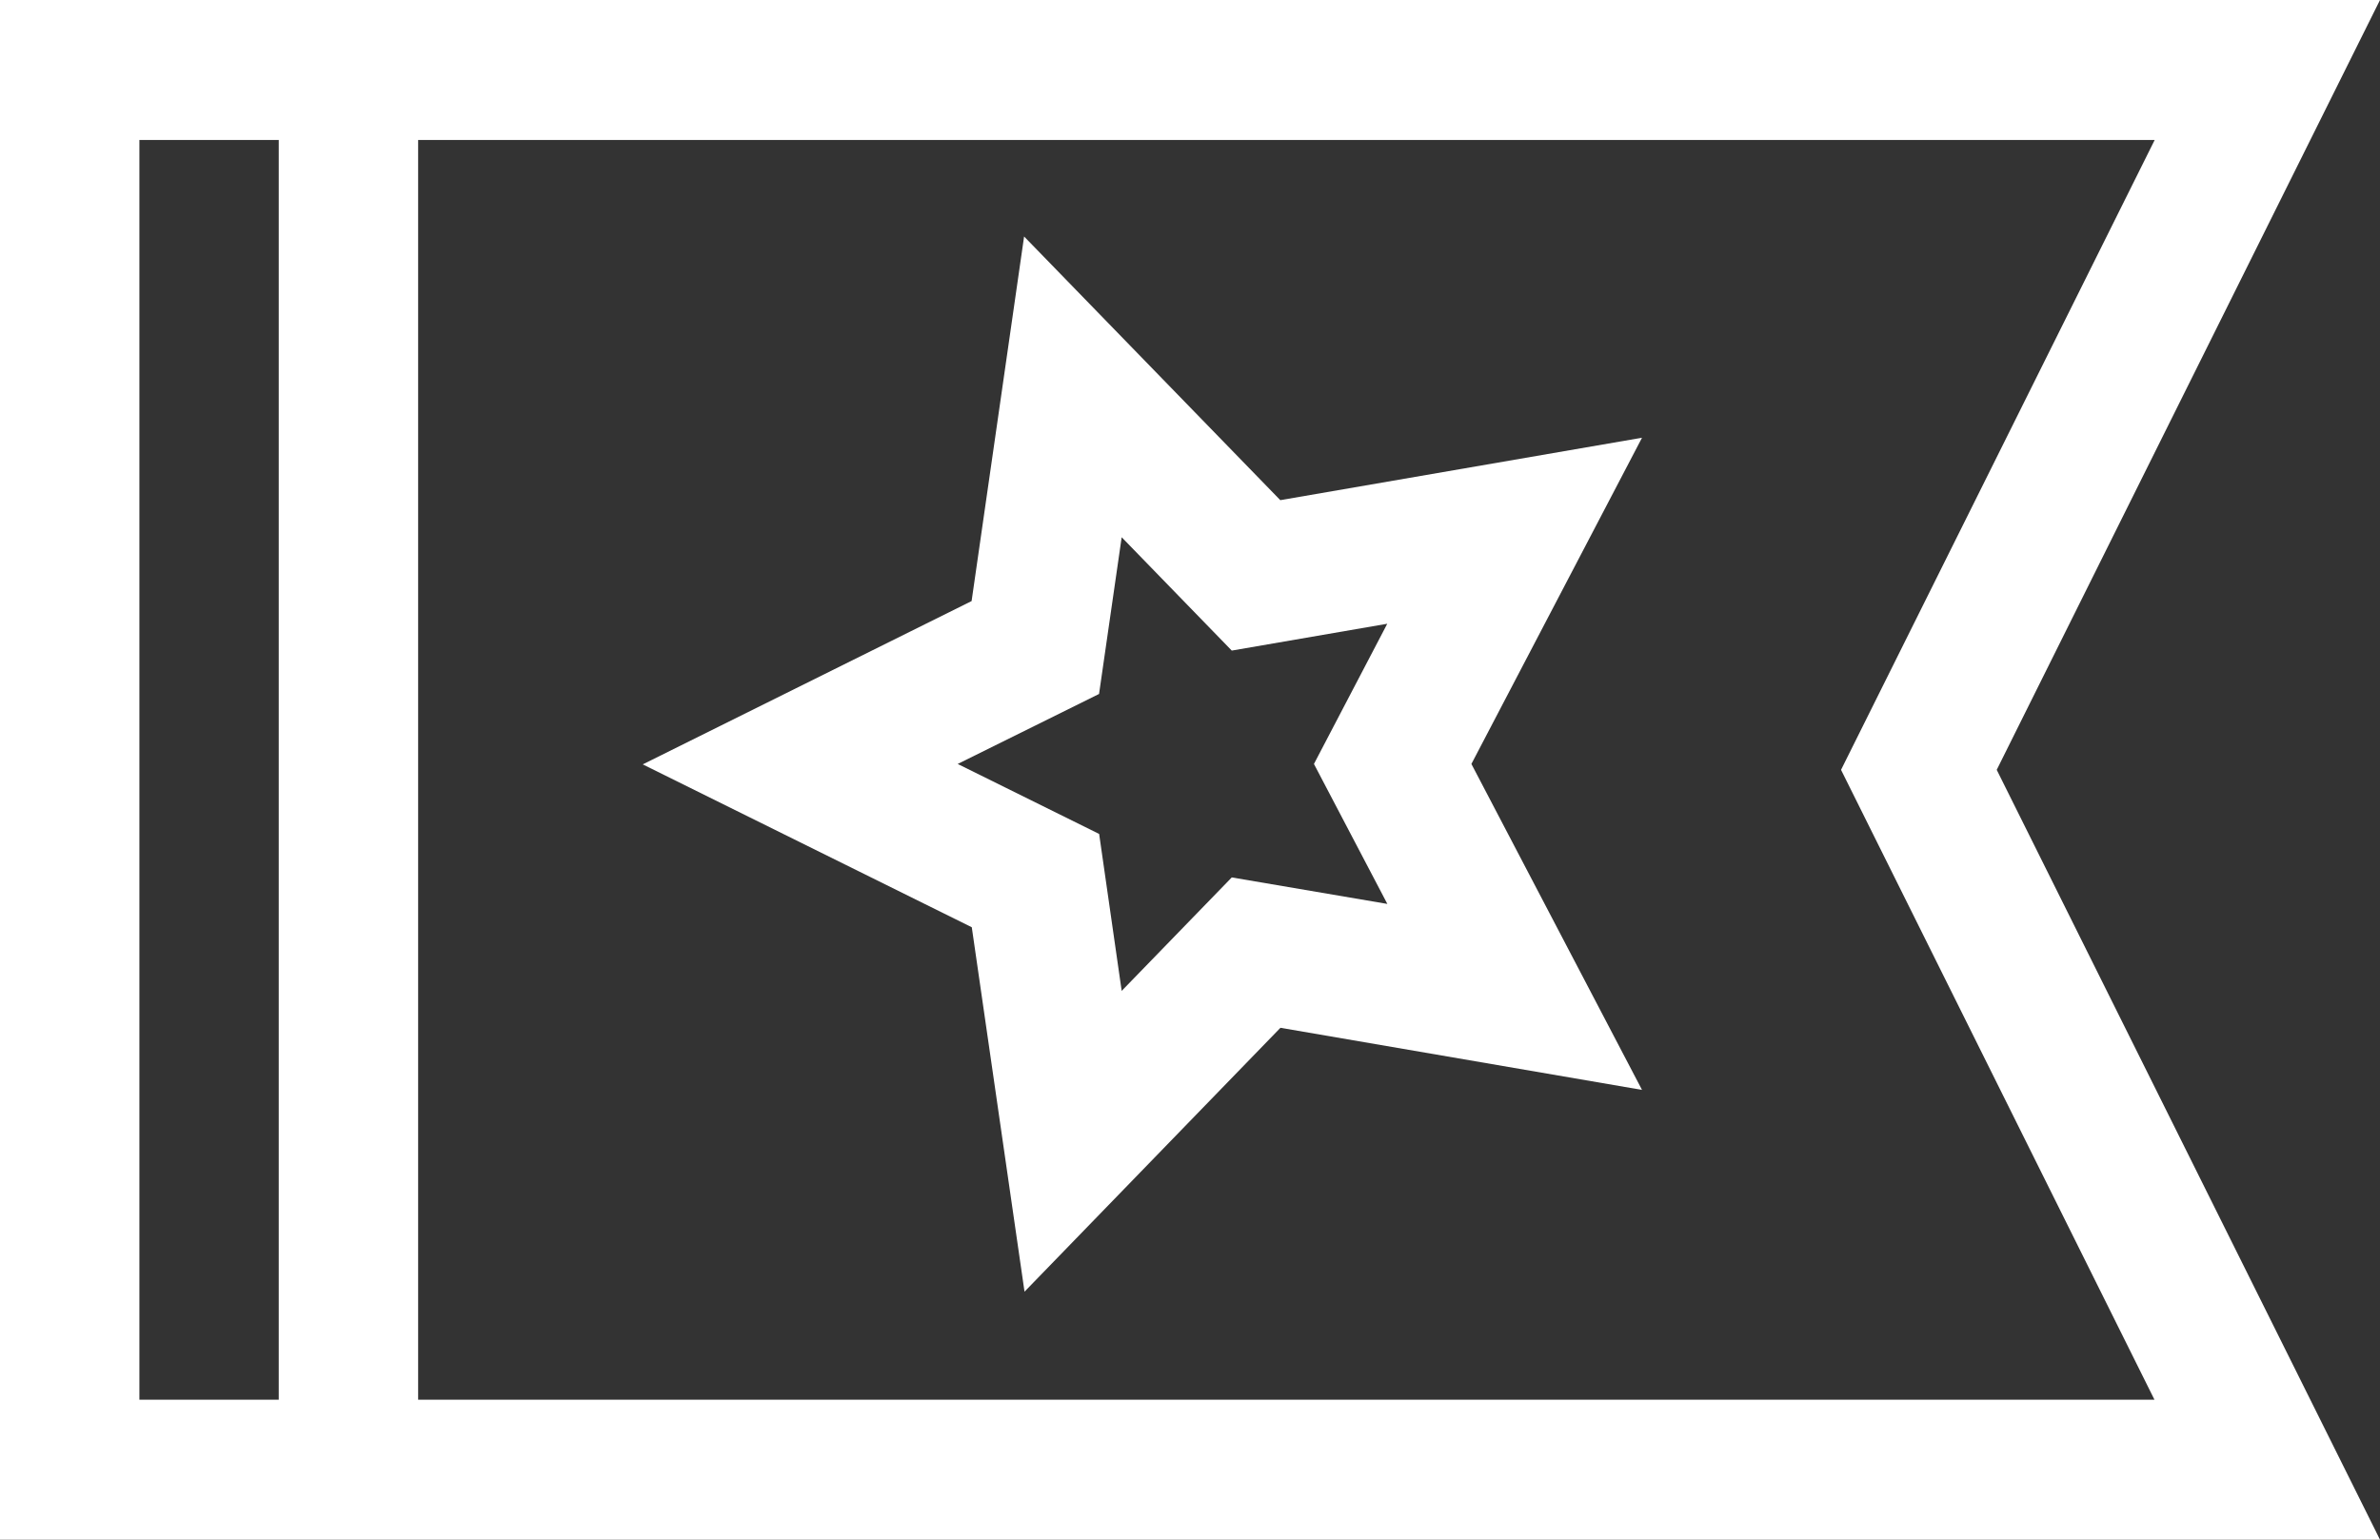
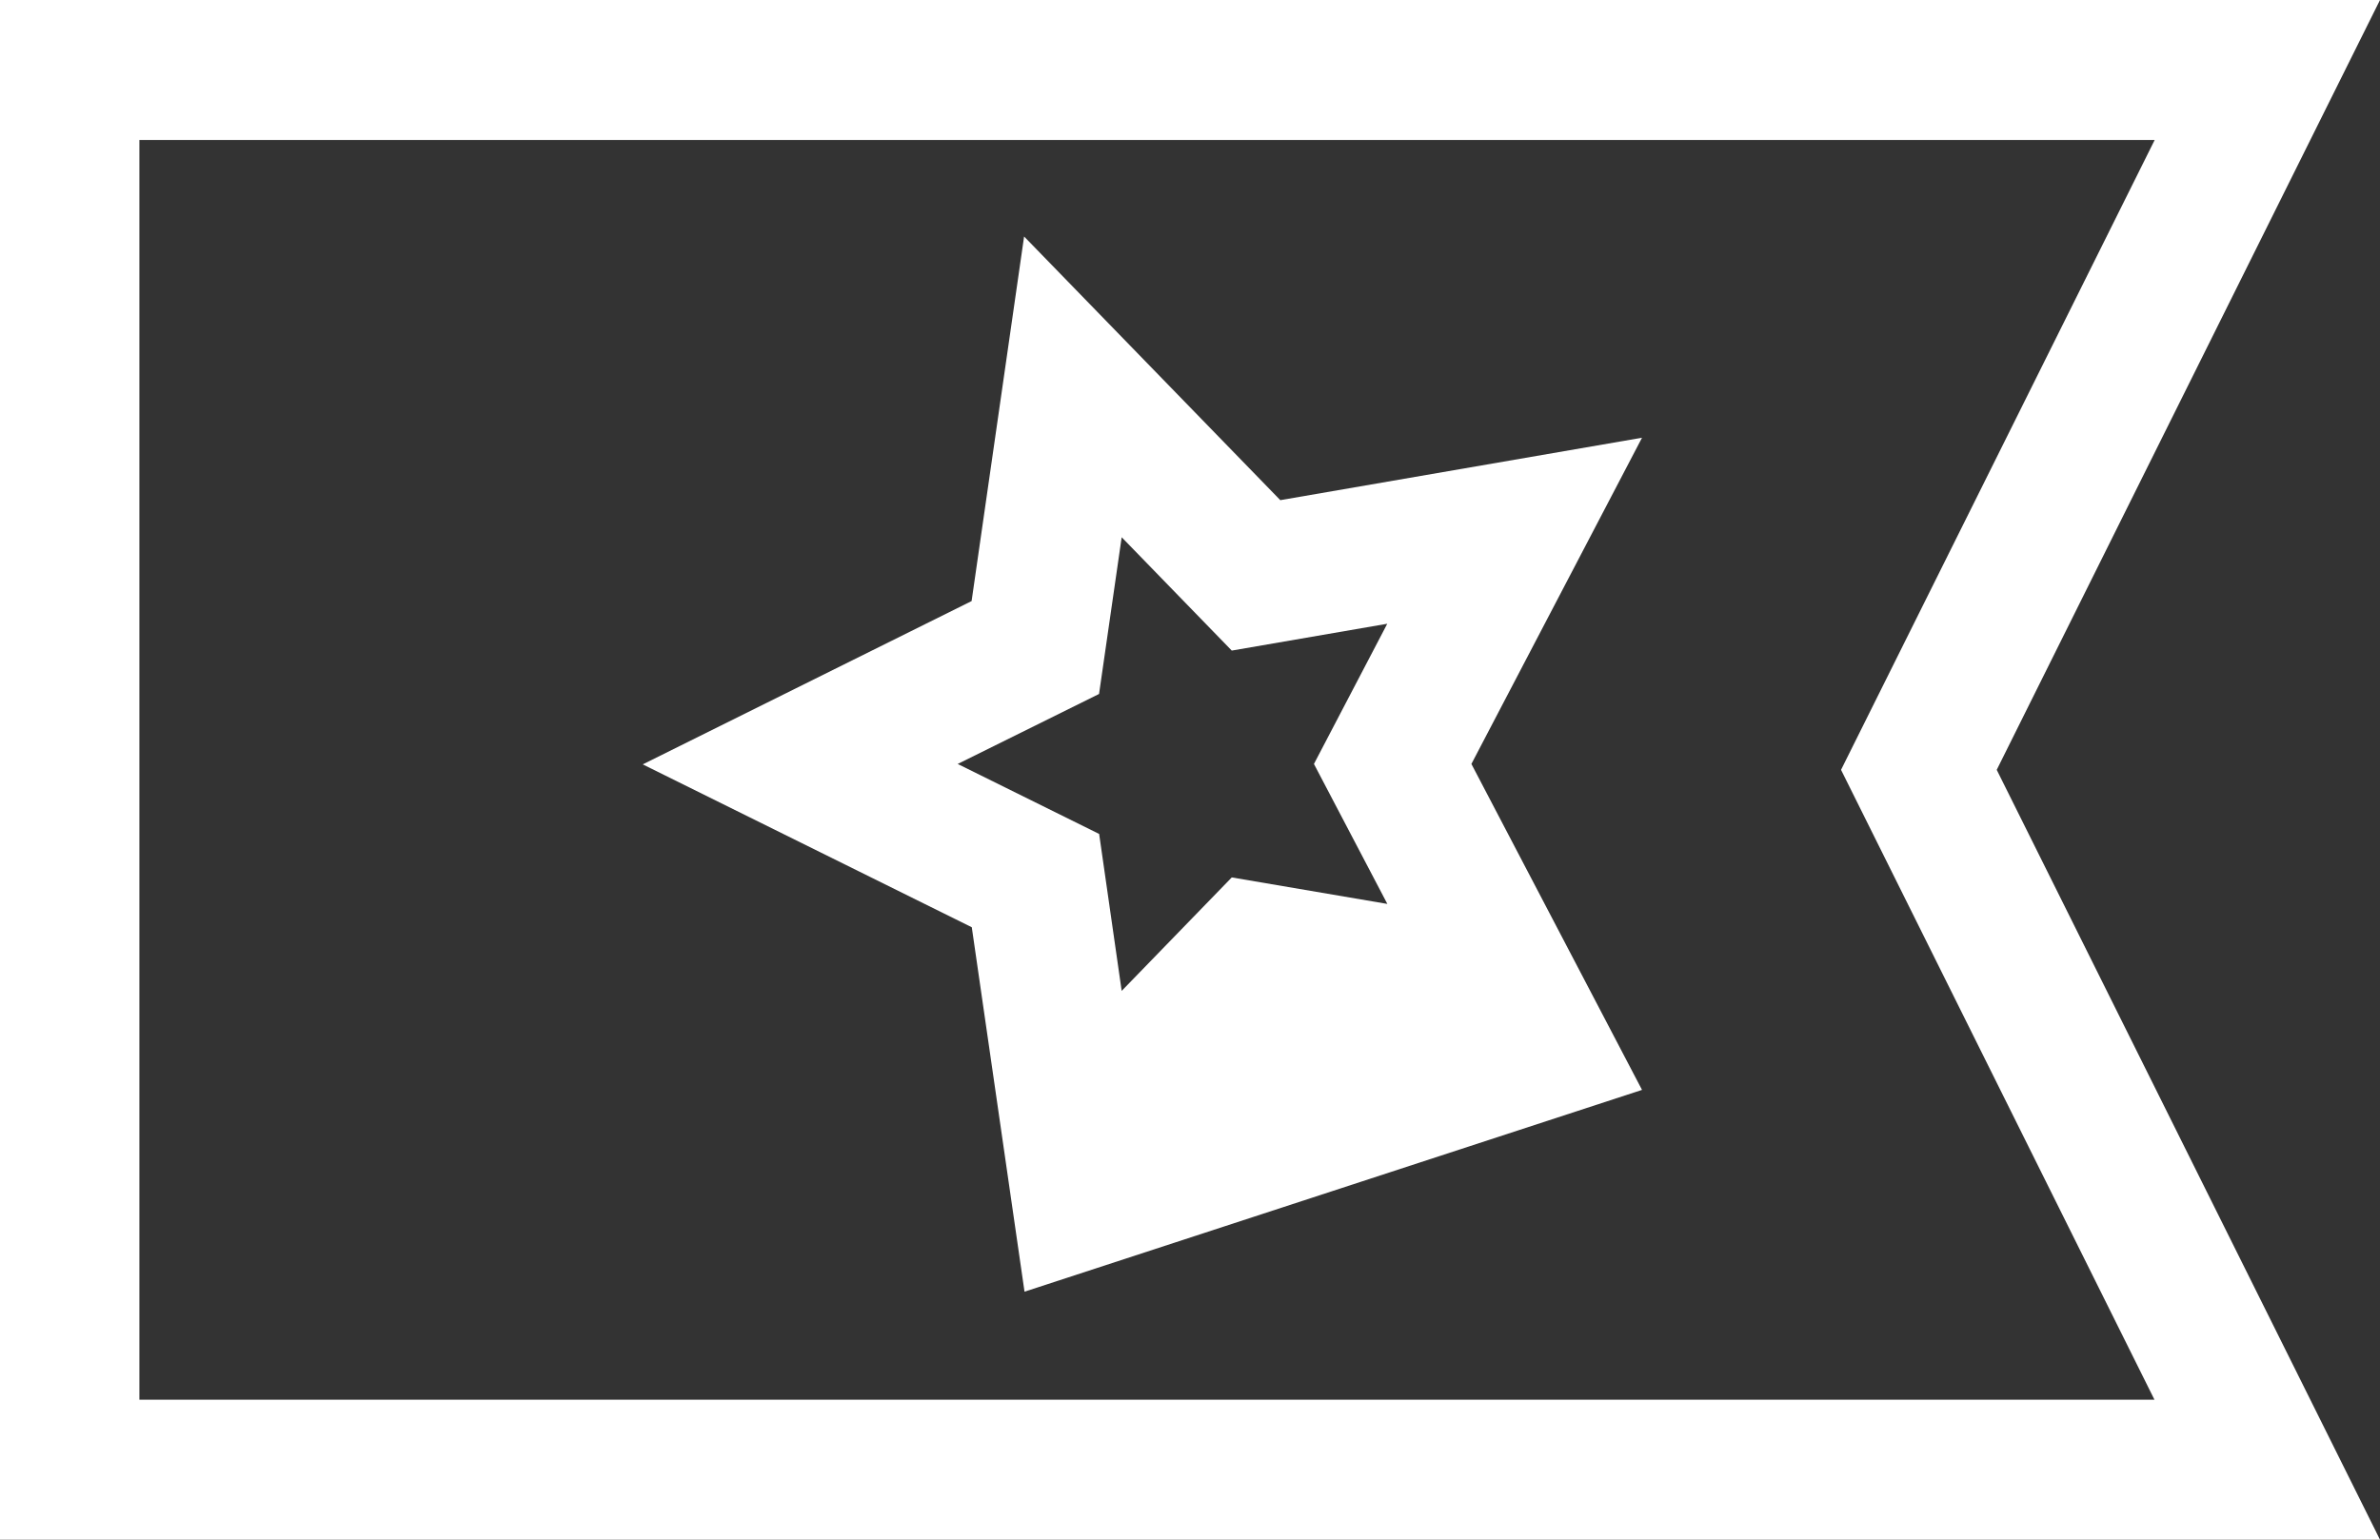
<svg xmlns="http://www.w3.org/2000/svg" width="51" height="33" viewBox="0 0 51 33" fill="none">
  <rect x="0" y="0" width="51" height="33" fill="#333333" stroke="none" />
  <g clip-path="url(#clip0_168_15)">
    <path d="M51 0L42.787 16.5L51 33H0L0 0H51ZM39.451 16.5L46.172 3L2.987 3L2.987 30L46.167 30L39.451 16.5Z" fill="white" />
-     <path d="M5.973 1.5L5.973 31.5H8.96L8.96 1.5H5.973Z" fill="white" />
-     <path d="M35.186 23.36L27.438 22.029L21.954 27.685L20.824 19.874L13.773 16.383L20.82 12.883L21.945 5.069L27.435 10.72L35.186 9.382L31.53 16.374L35.186 23.36ZM24.036 21.238L26.395 18.806L29.729 19.374L28.156 16.374L29.727 13.369L26.395 13.944L24.036 11.515L23.551 14.874L20.522 16.374L23.553 17.874L24.036 21.238Z" fill="white" />
+     <path d="M35.186 23.36L21.954 27.685L20.824 19.874L13.773 16.383L20.82 12.883L21.945 5.069L27.435 10.72L35.186 9.382L31.53 16.374L35.186 23.36ZM24.036 21.238L26.395 18.806L29.729 19.374L28.156 16.374L29.727 13.369L26.395 13.944L24.036 11.515L23.551 14.874L20.522 16.374L23.553 17.874L24.036 21.238Z" fill="white" />
  </g>
  <defs>
    <clipPath id="clip0_168_15">
      <rect width="33" height="51" fill="white" transform="matrix(0 -1 1 0 0 33)" />
    </clipPath>
  </defs>
</svg>